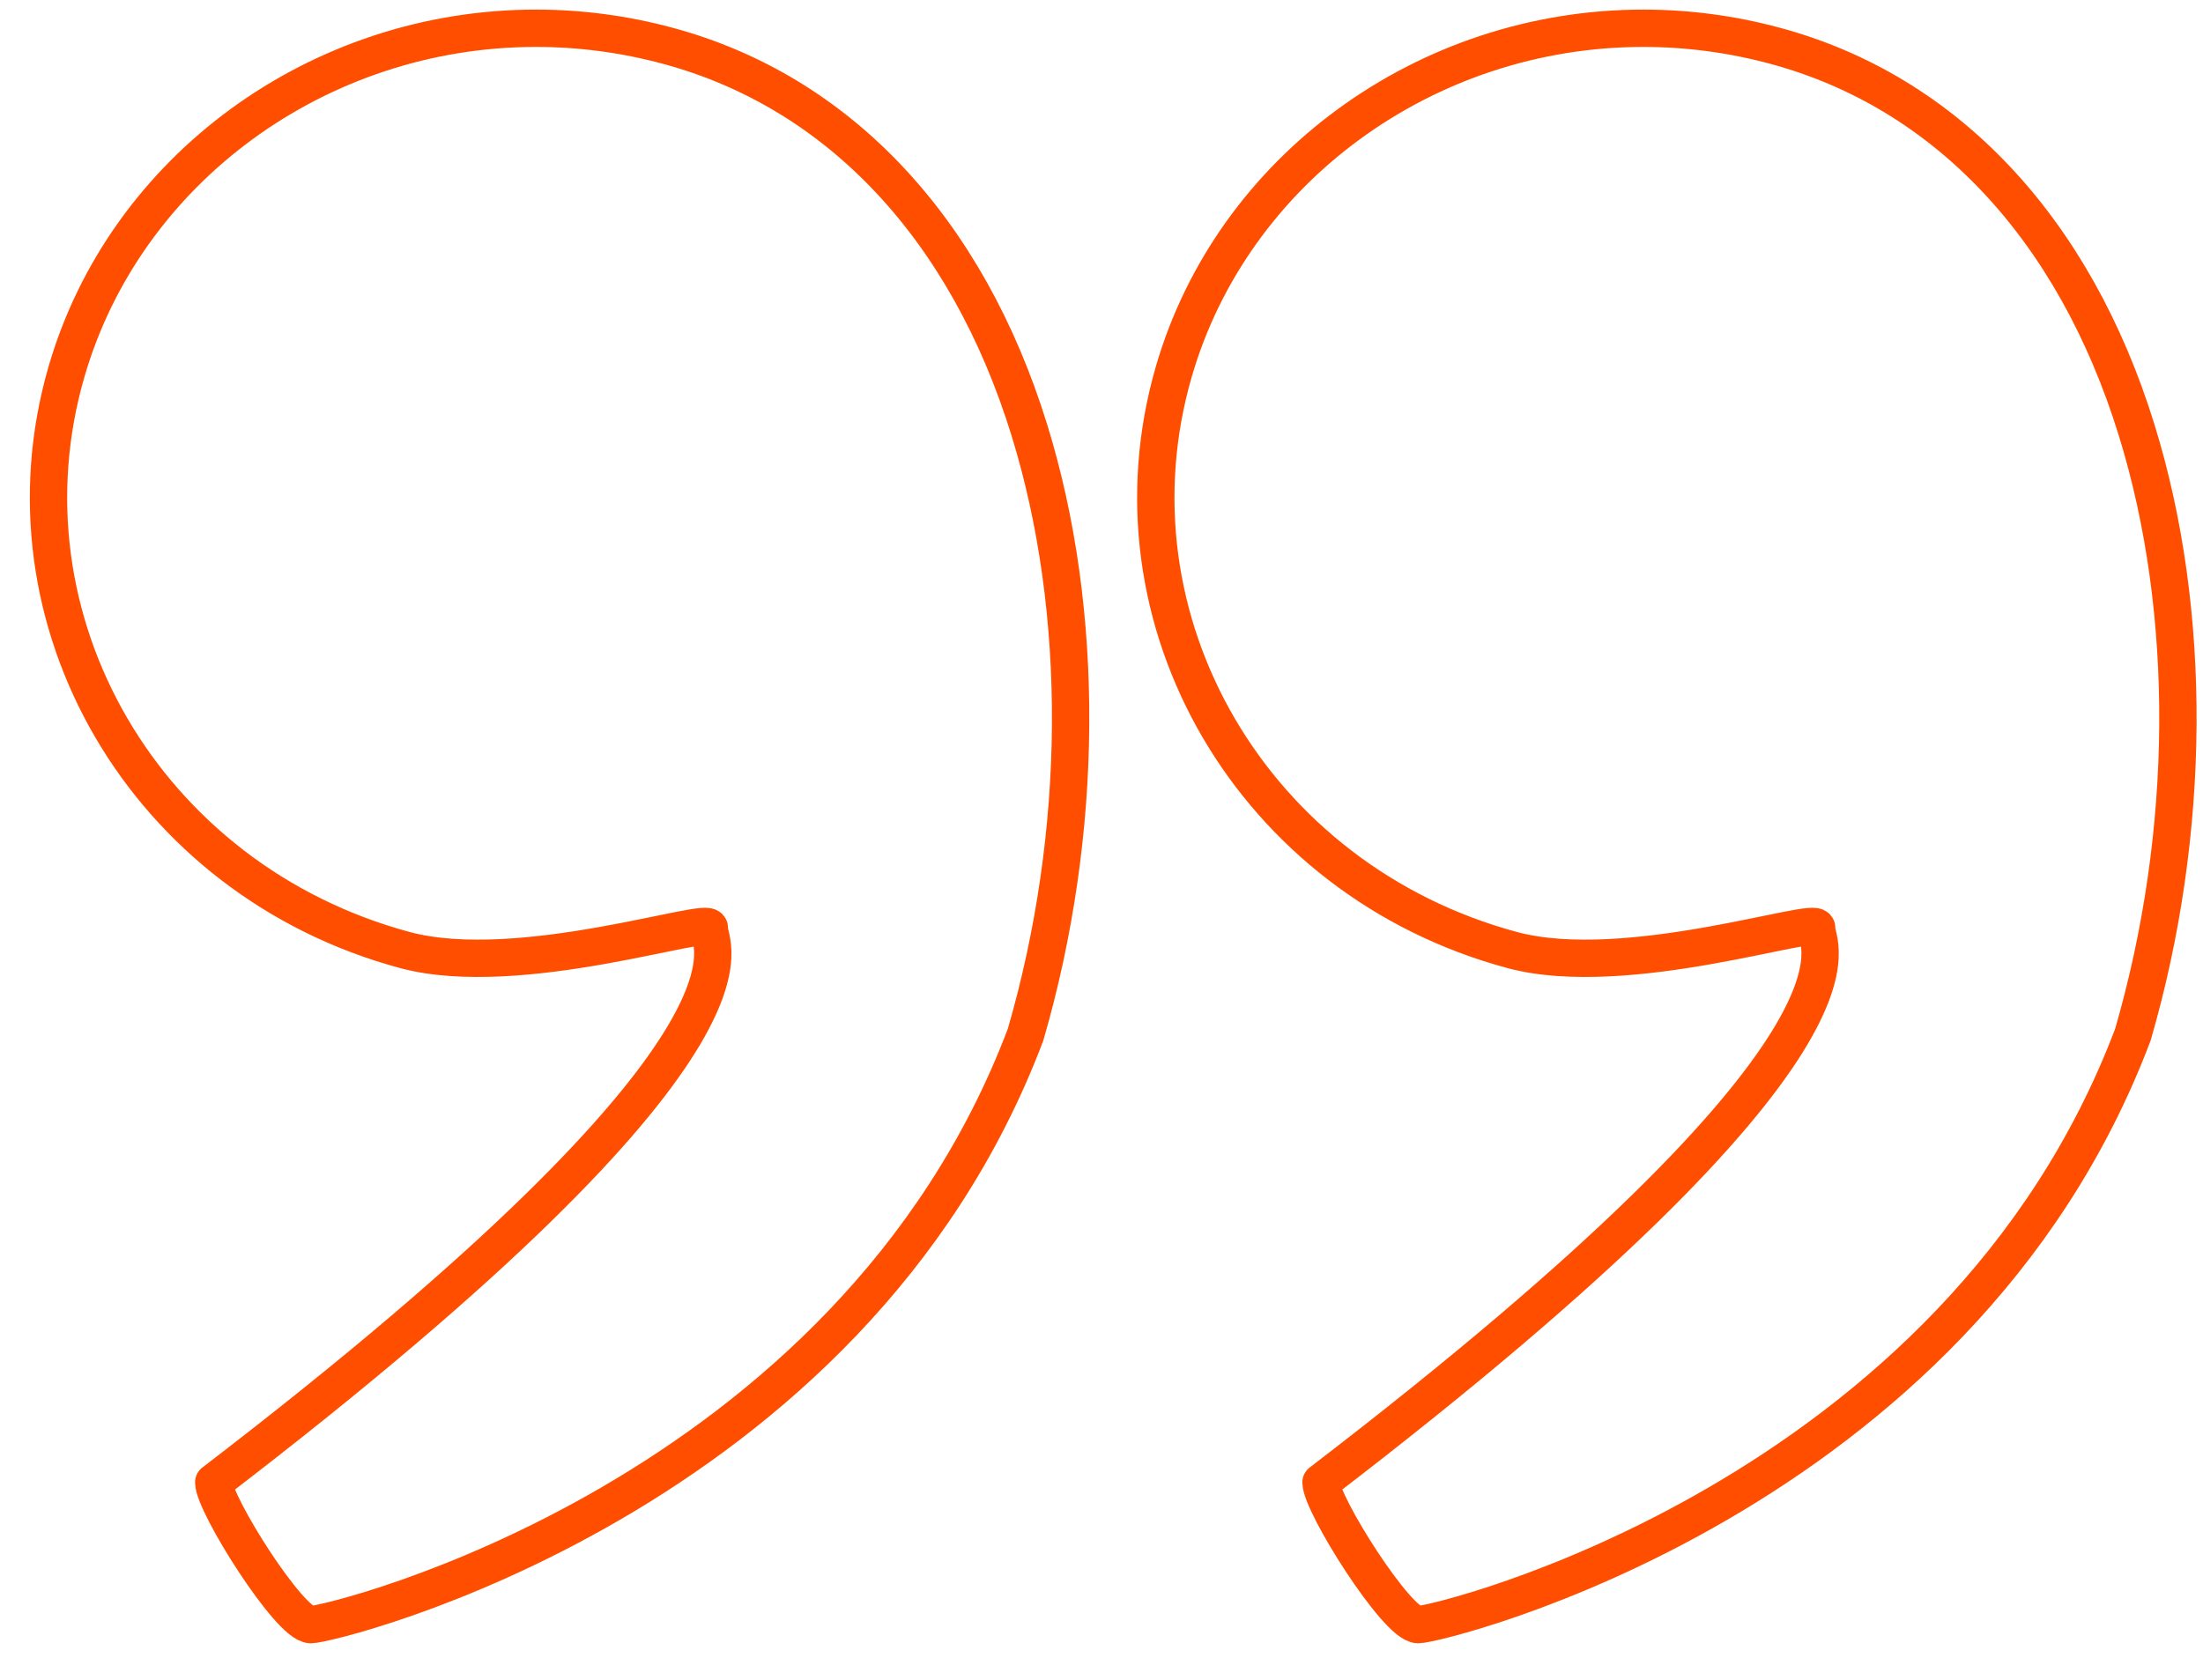
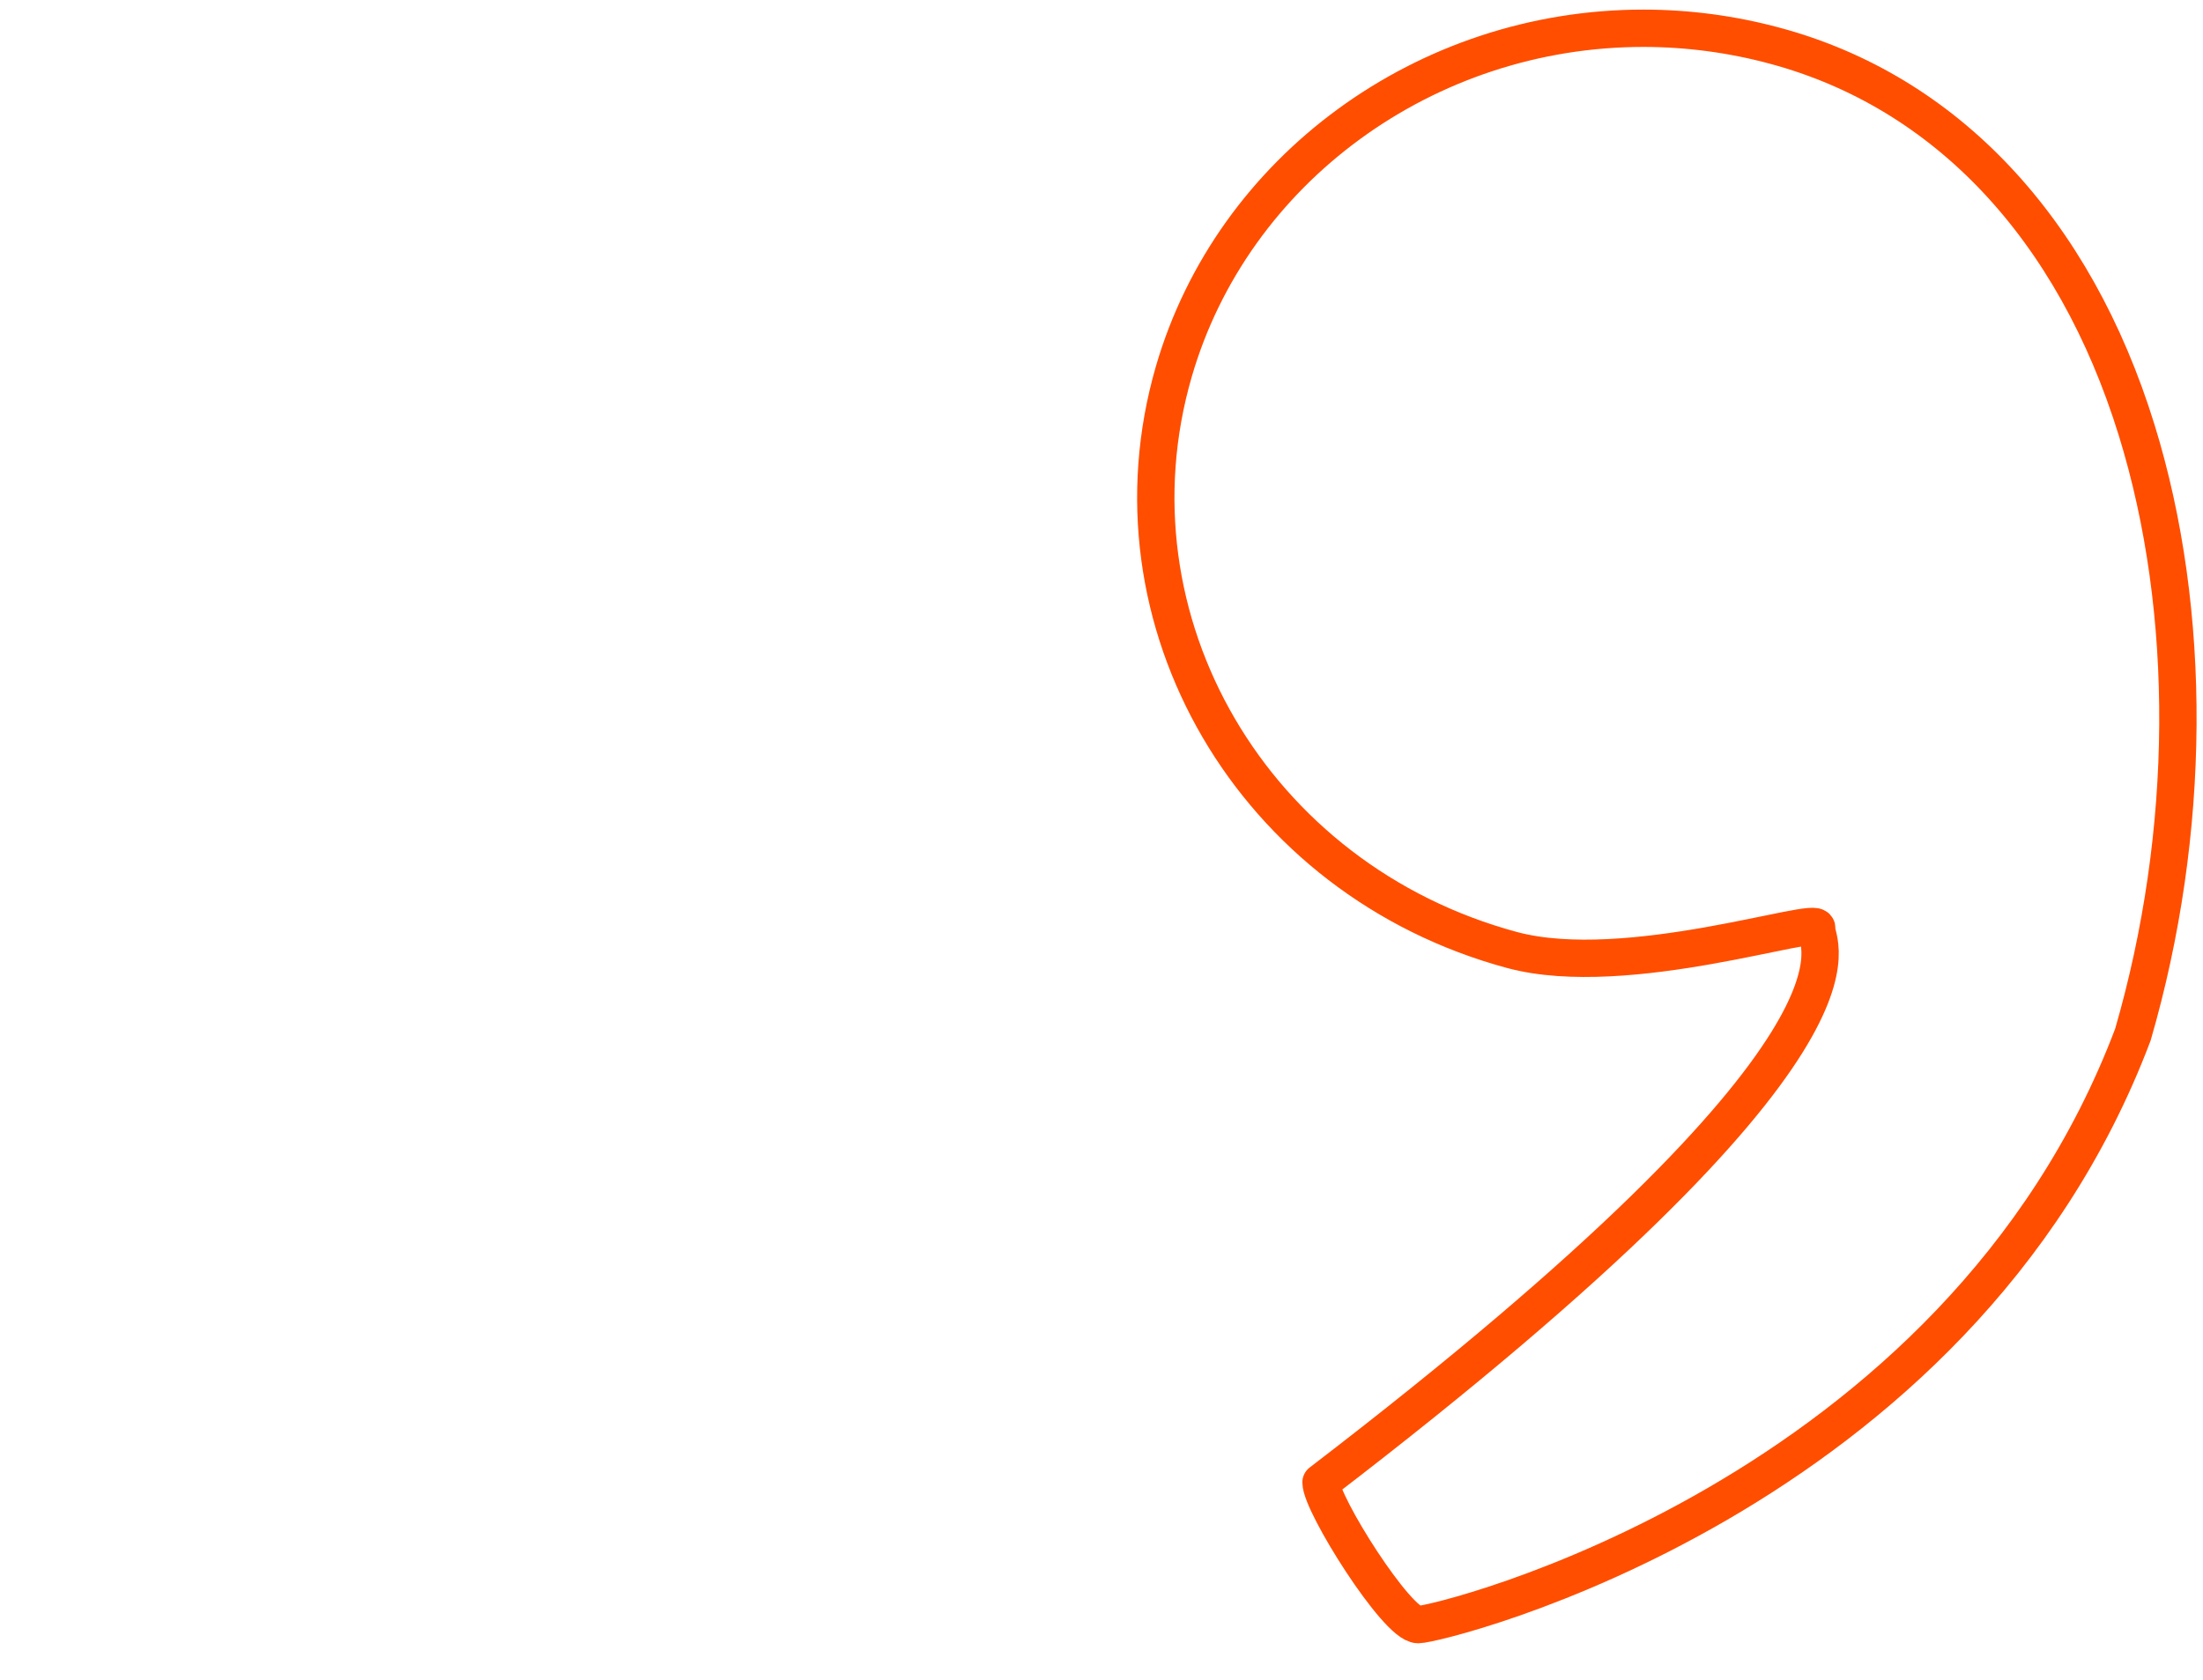
<svg xmlns="http://www.w3.org/2000/svg" width="59" height="45" viewBox="0 0 59 45" fill="none">
-   <path fill-rule="evenodd" clip-rule="evenodd" d="M8.326 43.522C7.756 43.522 5.724 40.292 5.724 39.71C21.376 27.718 18.907 25.239 18.998 24.87C19.09 24.5 13.921 26.276 10.845 25.451C3.908 23.582 -0.157 16.628 1.783 9.95C3.355 4.538 8.525 0.757 14.356 0.757C15.544 0.757 16.73 0.915 17.882 1.226C22.457 2.457 25.897 6.114 27.568 11.521C29.076 16.399 29.039 22.303 27.466 27.718C22.765 40.156 8.896 43.522 8.326 43.522Z" stroke="#FF4E00" stroke-linecap="round" stroke-linejoin="round" />
  <path fill-rule="evenodd" clip-rule="evenodd" d="M37.982 43.522C37.412 43.522 35.379 40.292 35.379 39.71C51.032 27.718 48.562 25.239 48.654 24.87C48.745 24.5 43.576 26.276 40.501 25.451C33.563 23.582 29.499 16.628 31.438 9.95C33.01 4.538 38.181 0.757 44.012 0.757C45.2 0.757 46.386 0.915 47.537 1.226C52.112 2.457 55.552 6.114 57.223 11.521C58.732 16.399 58.694 22.303 57.122 27.718C52.42 40.156 38.552 43.522 37.982 43.522Z" stroke="#FF4E00" stroke-linecap="round" stroke-linejoin="round" />
</svg>